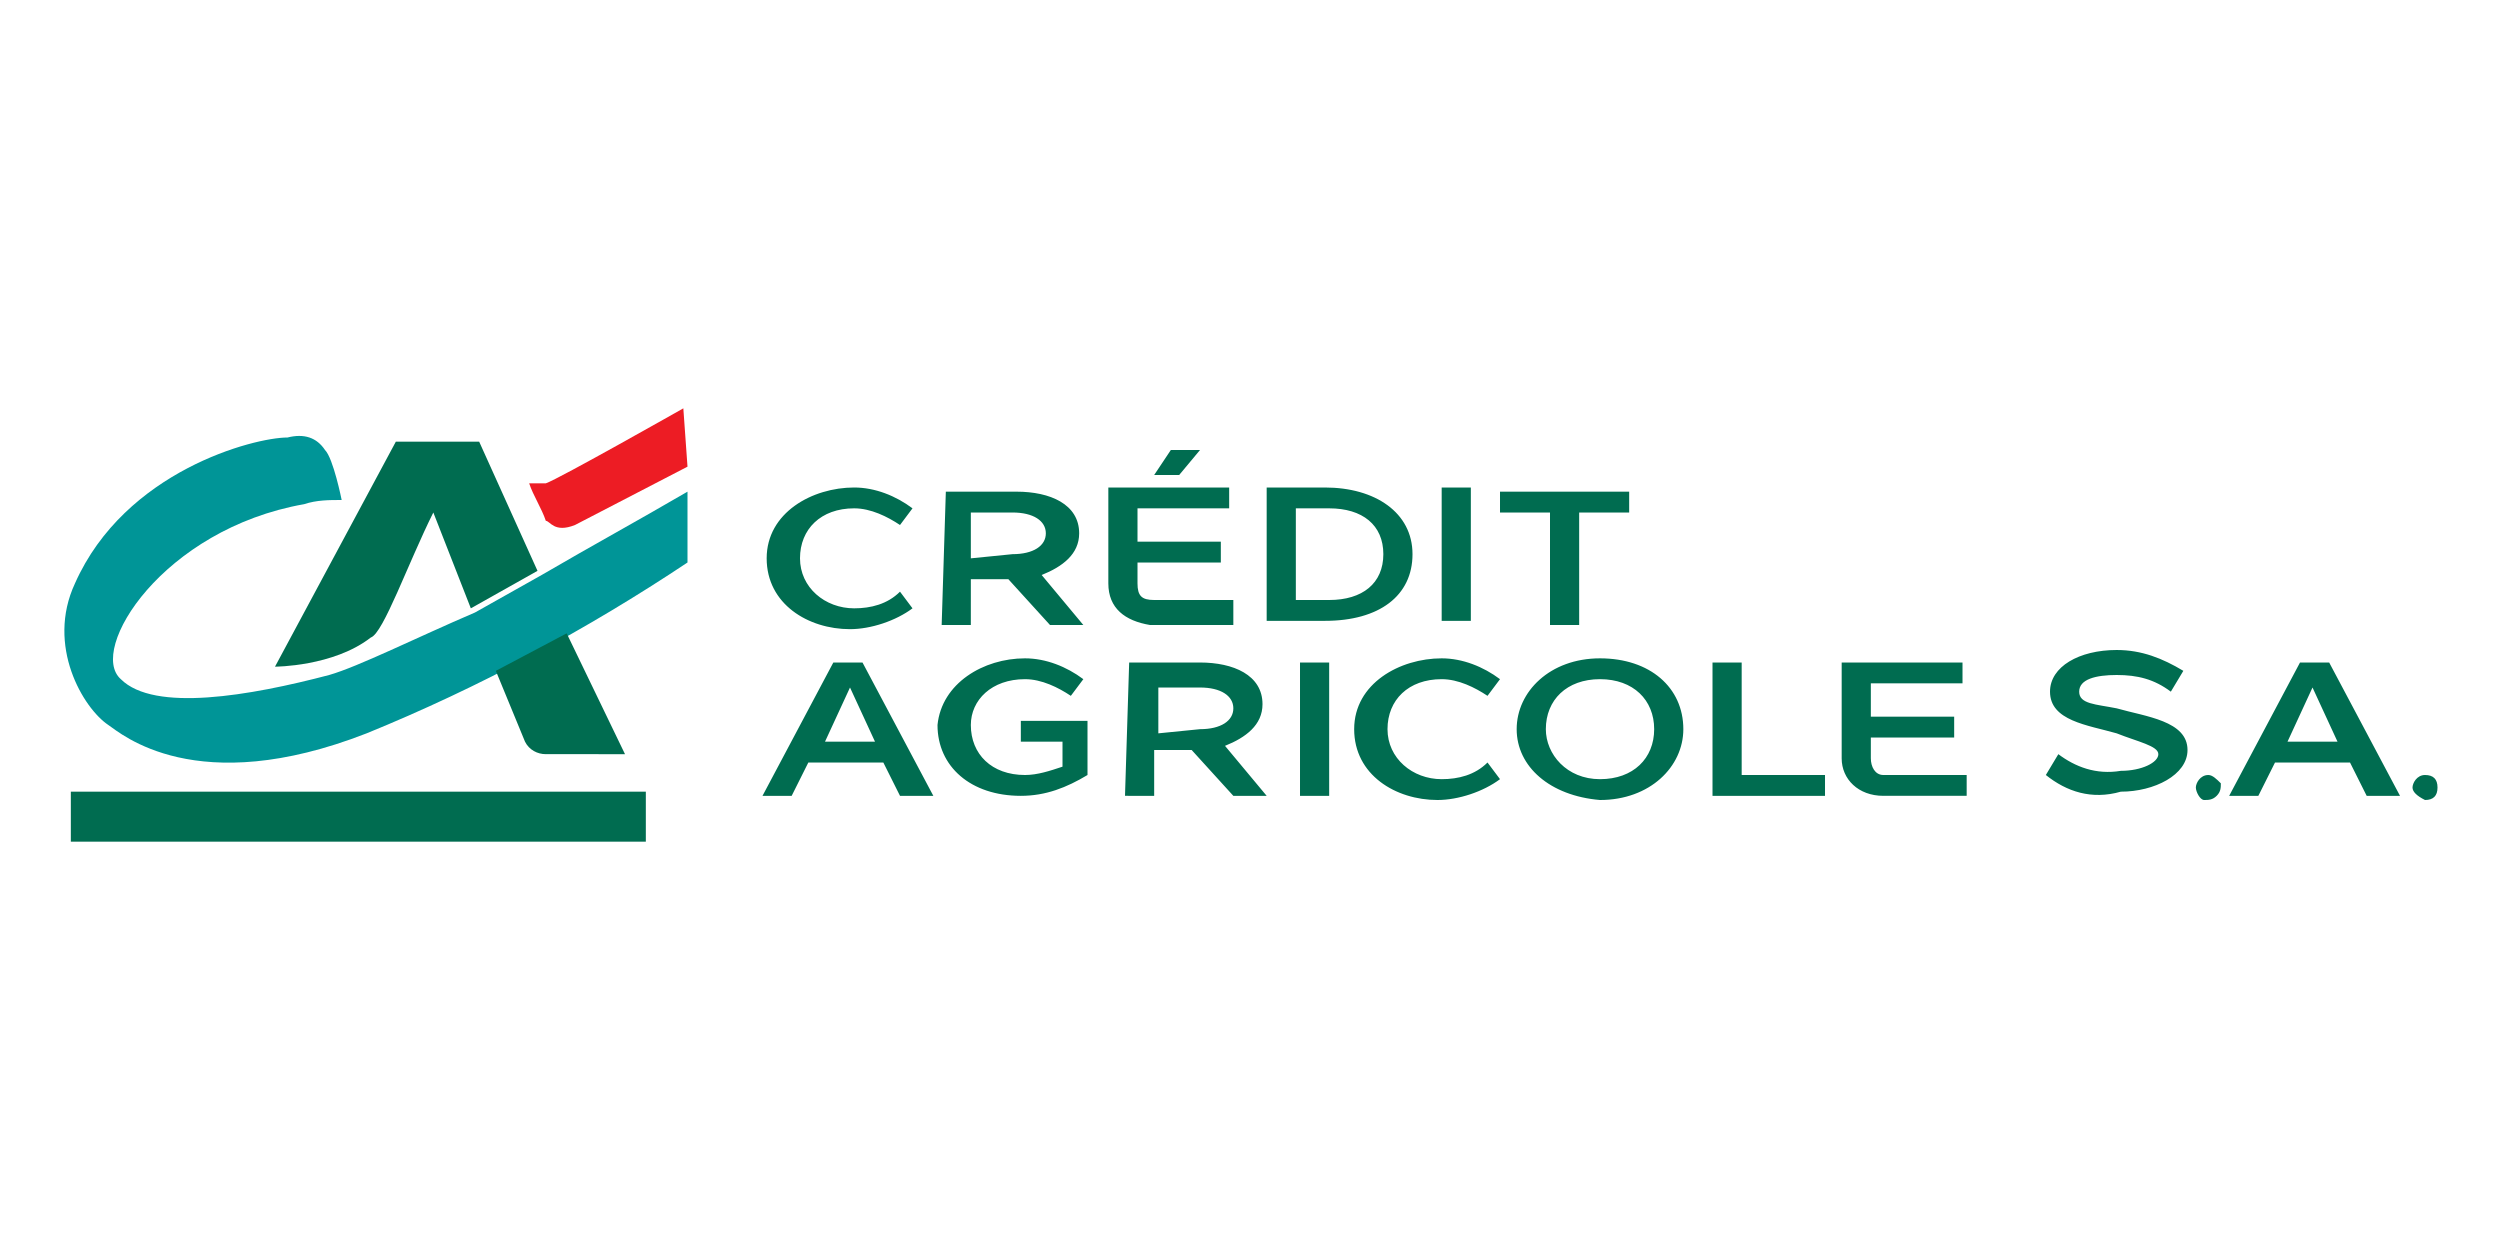
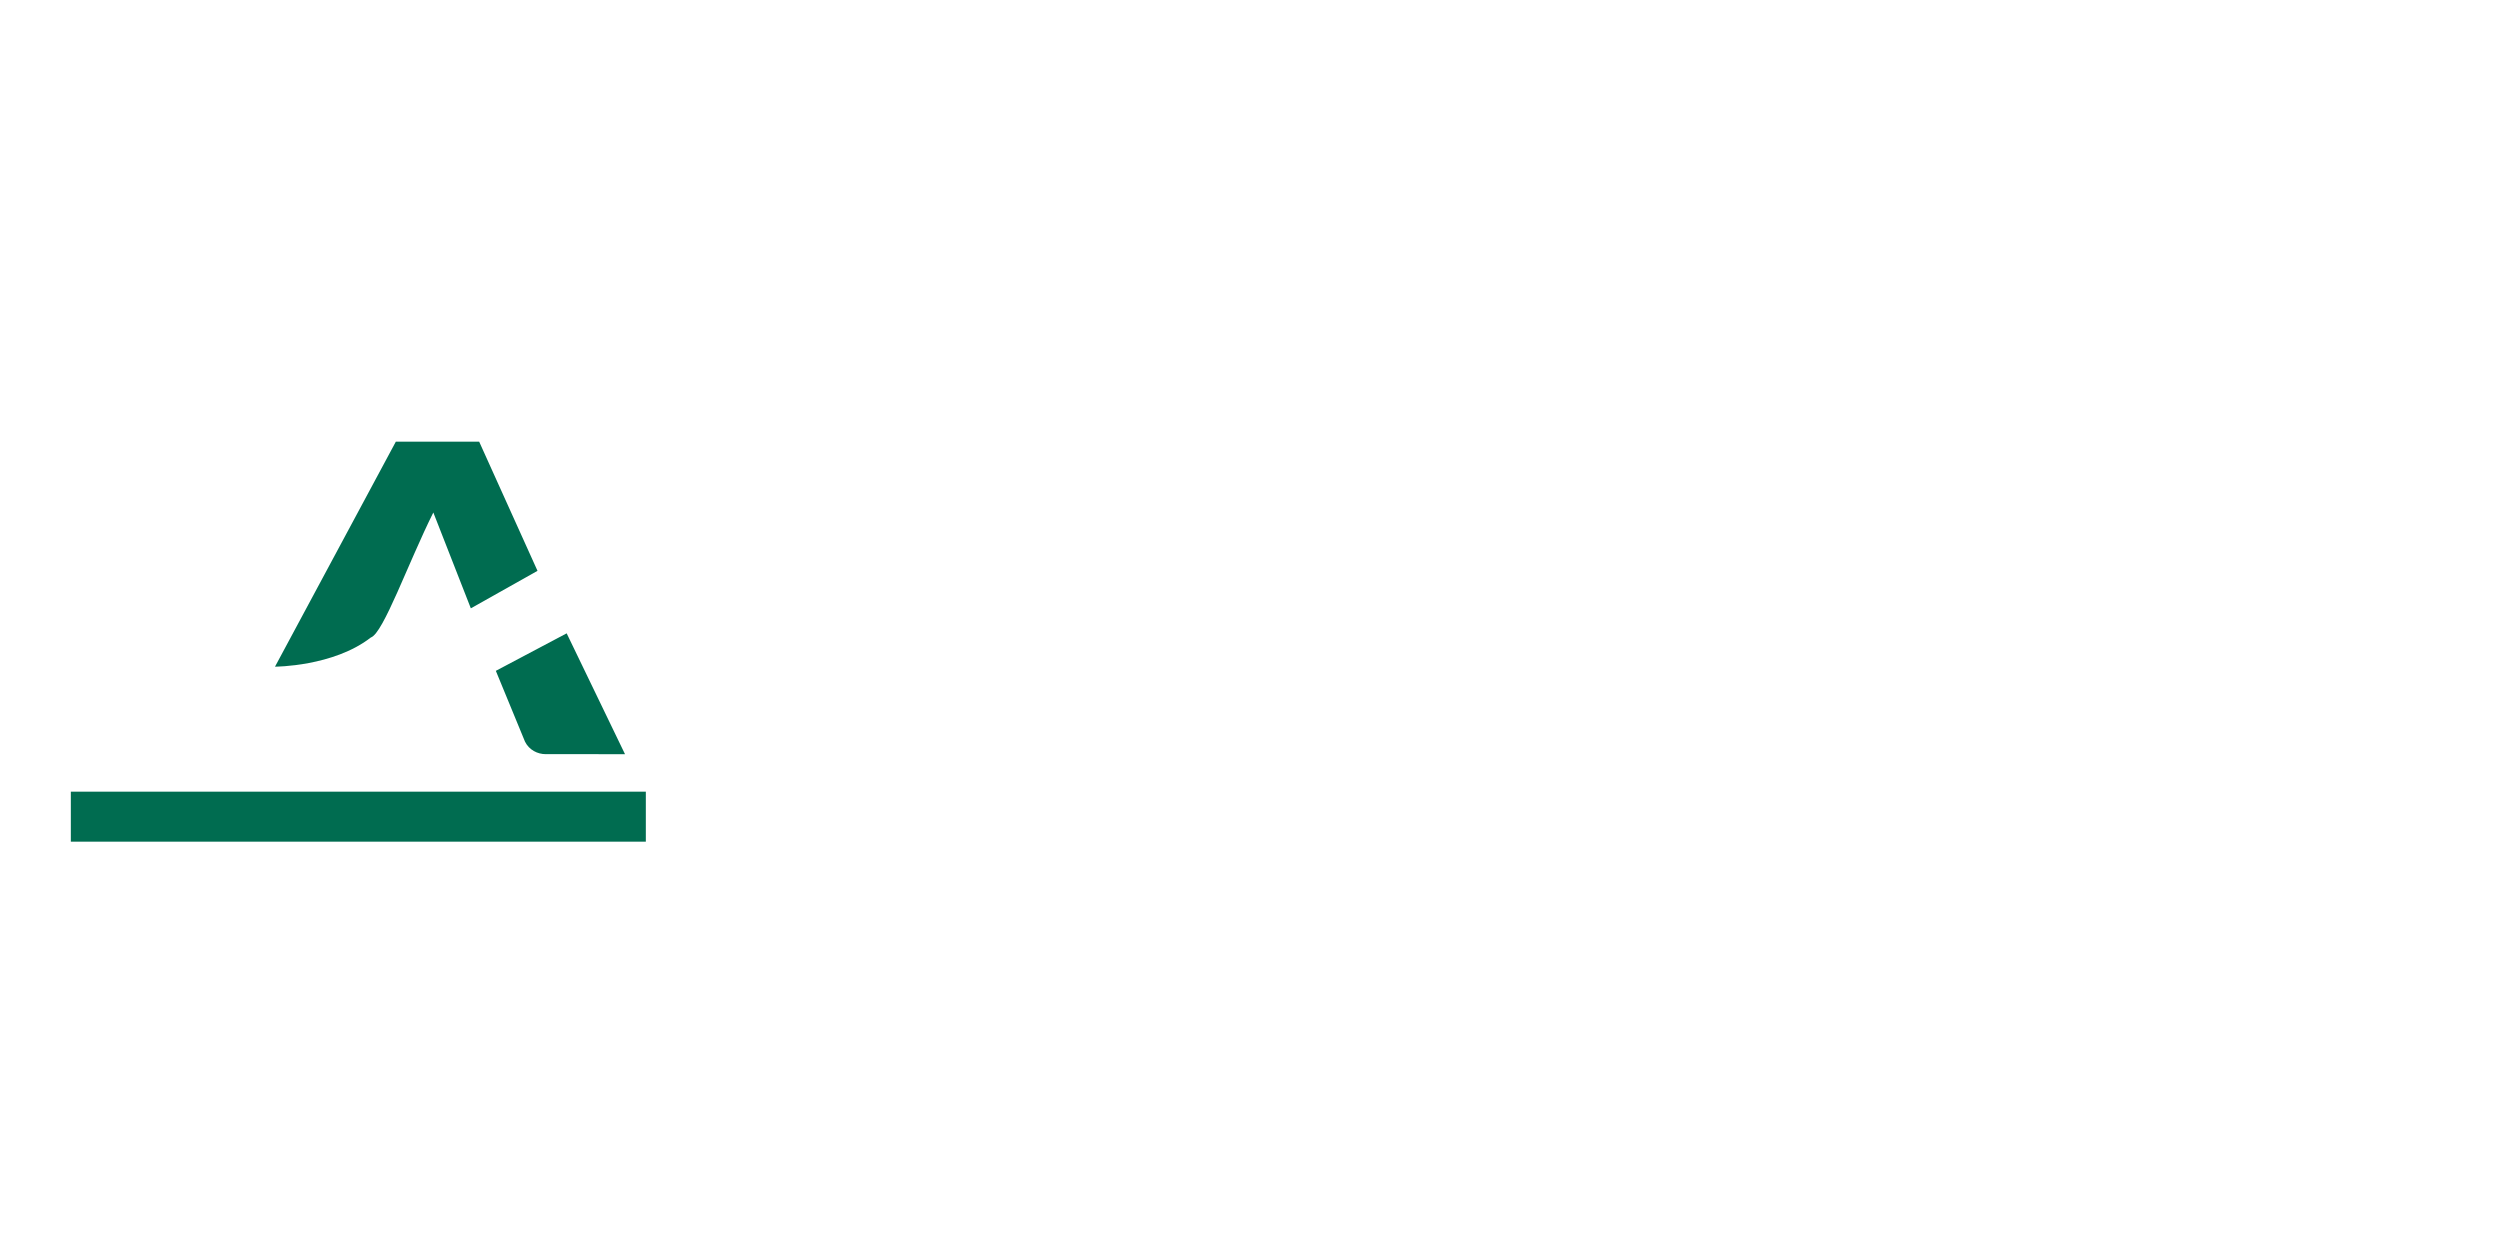
<svg xmlns="http://www.w3.org/2000/svg" width="60" height="30" fill="none">
  <style>.st0{fill:#006c50}</style>
-   <path class="st0" d="M1.7 19h13.8v1.2H1.7V19zm8.7-6.7l.9 2.3 1.6-.9-1.4-3.1h-2L6.6 16s1.4 0 2.3-.7c.3-.1.9-1.8 1.5-3z" />
-   <path d="M13 13.8l-1.6.9c-1.4.6-2.8 1.3-3.5 1.5-1.9.5-4.2.9-5 .1-.8-.7 1-3.6 4.4-4.2.3-.1.6-.1.9-.1 0 0-.2-1-.4-1.2-.2-.3-.5-.4-.9-.3-.8 0-3.9.8-5.1 3.5-.7 1.5.2 3 .8 3.4.3.2 2.1 1.8 6.2.2 2.7-1.1 5.3-2.5 7.7-4.1v-1.7c-1.2.7-2.3 1.3-3.5 2z" fill="#009597" />
+   <path class="st0" d="M1.7 19h13.8v1.2H1.7V19zm8.7-6.7l.9 2.3 1.6-.9-1.4-3.1h-2L6.6 16s1.4 0 2.3-.7c.3-.1.9-1.8 1.5-3" />
  <path class="st0" d="M11.9 16.1l.7 1.7c.1.2.3.3.5.3H15l-1.4-2.9-1.7.9z" />
-   <path d="M16.5 11.2l-2.7 1.4c-.5.2-.6-.1-.7-.1-.1-.3-.3-.6-.4-.9h.4c.3-.1 3.3-1.8 3.3-1.8l.1 1.4z" fill="#ed1c24" />
-   <path class="st0" d="M20.5 11.7c.5 0 1 .2 1.4.5l-.3.4c-.3-.2-.7-.4-1.1-.4-.8 0-1.3.5-1.3 1.2s.6 1.2 1.3 1.2c.4 0 .8-.1 1.1-.4l.3.4c-.4.3-1 .5-1.5.5-1 0-2-.6-2-1.7s1.1-1.7 2.1-1.7zm2.2.1h1.7c.8 0 1.5.3 1.5 1 0 .5-.4.8-.9 1l1 1.2h-.8l-1-1.1h-.9V15h-.7l.1-3.2zm1.6 1.5c.5 0 .8-.2.8-.5s-.3-.5-.8-.5h-1v1.1l1-.1zm2.3.7v-2.3h2.9v.5h-2.2v.8h2v.5h-2v.5c0 .3.1.4.4.4h1.9v.6h-2c-.6-.1-1-.4-1-1zm2.2-3.2l-.5.6h-.6l.4-.6h.7zm1.6.9h1.4c1.2 0 2.1.6 2.1 1.6s-.8 1.6-2.1 1.6h-1.4v-3.2zm1.5 2.7c.8 0 1.3-.4 1.3-1.1 0-.7-.5-1.1-1.3-1.1h-.8v2.2h.8zm2.7-2.7h.7v3.2h-.7v-3.2zm1.4.6v-.5h3.1v.5h-1.2V15h-.7v-2.7H36zm-14.8 6h-1.8l-.4.8h-.7l1.7-3.2h.7l1.7 3.2h-.8l-.4-.8zm-.2-.5l-.6-1.3-.6 1.3H21zm3.6-2c.5 0 1 .2 1.4.5l-.3.4c-.3-.2-.7-.4-1.1-.4-.8 0-1.3.5-1.3 1.1 0 .7.5 1.2 1.3 1.2.3 0 .6-.1.9-.2v-.6h-1v-.5h1.6v1.3c-.5.3-1 .5-1.6.5-1.2 0-2-.7-2-1.7.1-1 1.1-1.6 2.1-1.6zm2.5.1h1.7c.8 0 1.5.3 1.5 1 0 .5-.4.8-.9 1l1 1.2h-.8l-1-1.1h-.9v1.1H27l.1-3.2zm1.7 1.6c.5 0 .8-.2.8-.5s-.3-.5-.8-.5h-1v1.1l1-.1zm2.4-1.6h.7v3.2h-.7v-3.2zm3.4-.1c.5 0 1 .2 1.4.5l-.3.4c-.3-.2-.7-.4-1.1-.4-.8 0-1.3.5-1.3 1.2s.6 1.2 1.3 1.2c.4 0 .8-.1 1.1-.4l.3.4c-.4.3-1 .5-1.5.5-1 0-2-.6-2-1.7s1.1-1.7 2.1-1.7zm1.8 1.7c0-.9.8-1.7 2-1.7s2 .7 2 1.7c0 .9-.8 1.7-2 1.7-1.2-.1-2-.8-2-1.7zm.7 0c0 .6.5 1.2 1.3 1.2s1.3-.5 1.3-1.2-.5-1.2-1.3-1.2-1.3.5-1.3 1.2zm4-1.6h.7v2.7h2v.5h-2.7v-3.2zm3.1 2.3v-2.3h2.9v.5h-2.2v.8h2v.5h-2v.5c0 .2.1.4.3.4h2v.5h-2c-.6 0-1-.4-1-.9zm4.9.4l.3-.5c.4.3.9.5 1.5.4.5 0 .9-.2.9-.4s-.5-.3-1-.5c-.7-.2-1.6-.3-1.6-1 0-.6.7-1 1.6-1 .6 0 1.1.2 1.6.5l-.3.5c-.4-.3-.8-.4-1.3-.4s-.9.1-.9.4.4.3.9.4c.7.2 1.7.3 1.7 1 0 .6-.8 1-1.6 1-.7.2-1.3 0-1.8-.4zm3.6.3c0-.1.1-.3.3-.3.1 0 .2.1.3.2 0 .1 0 .2-.1.3-.1.1-.2.1-.3.1s-.2-.2-.2-.3zm3.7-.6h-1.8l-.4.8h-.7l1.7-3.2h.7l1.7 3.2h-.8l-.4-.8zm-.3-.5l-.6-1.3-.6 1.3h1.2zm1.8 1.1c0-.1.1-.3.3-.3.2 0 .3.1.3.3s-.1.3-.3.3c-.2-.1-.3-.2-.3-.3z" />
</svg>